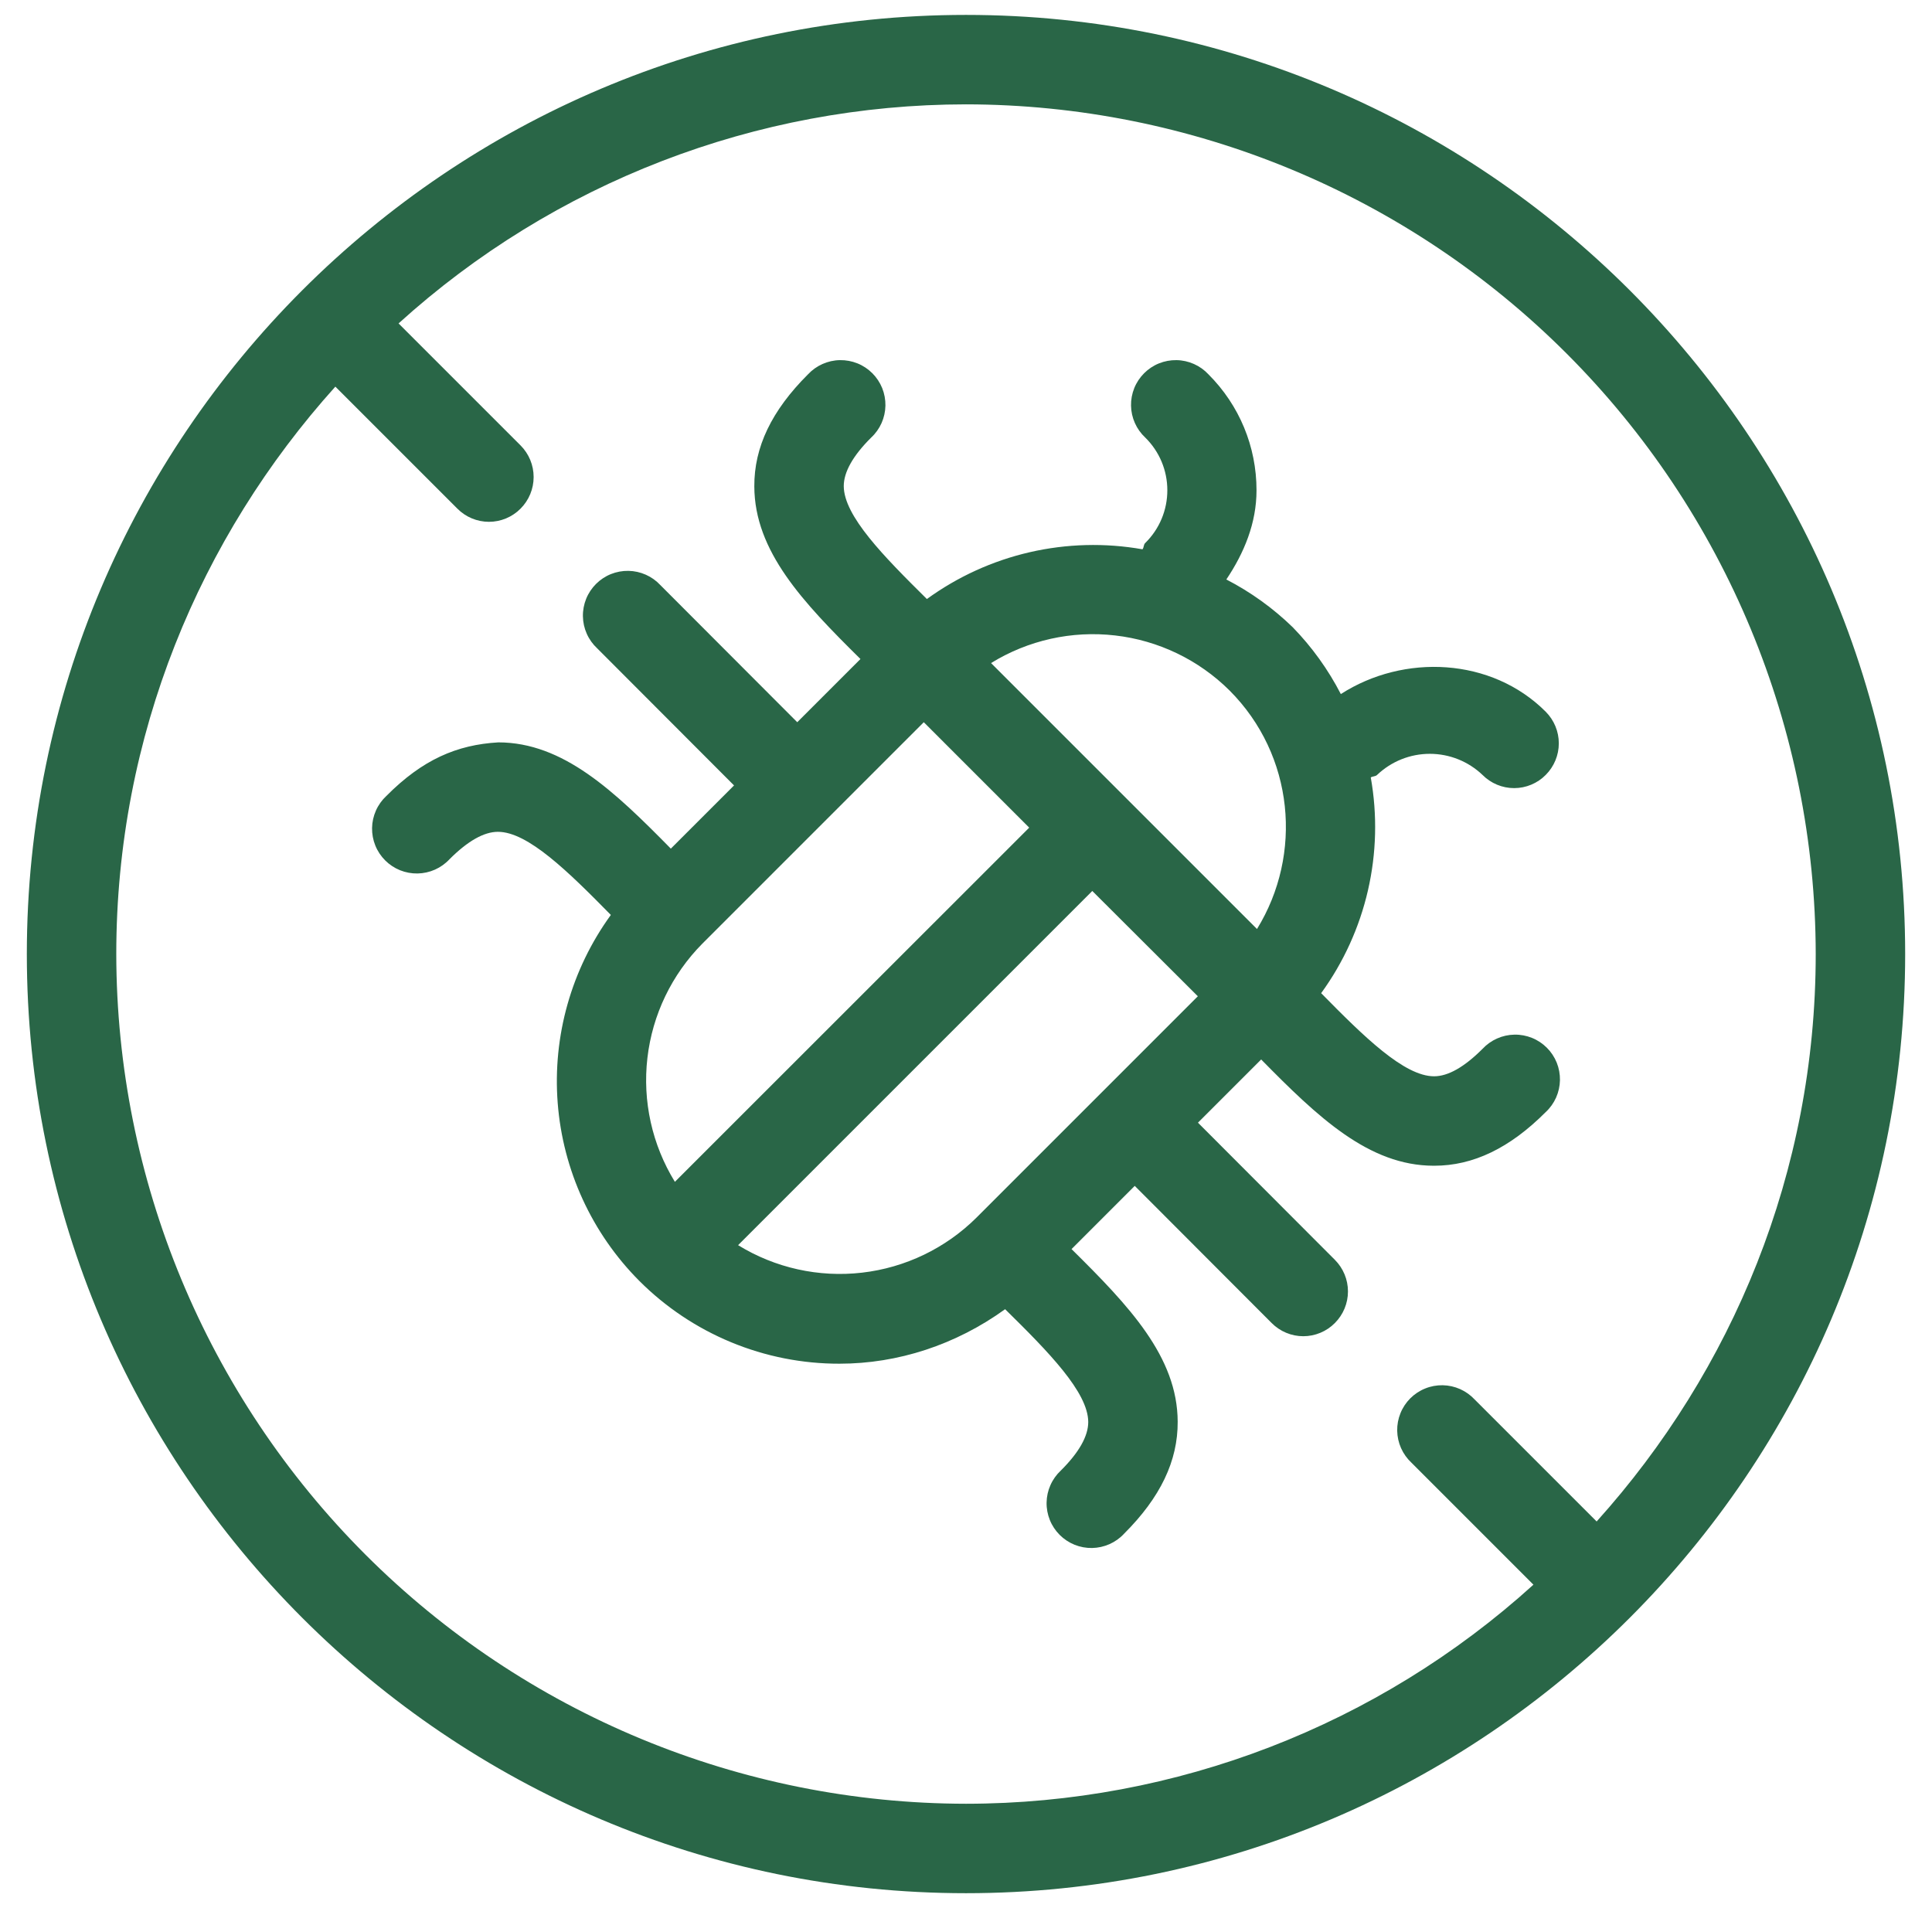
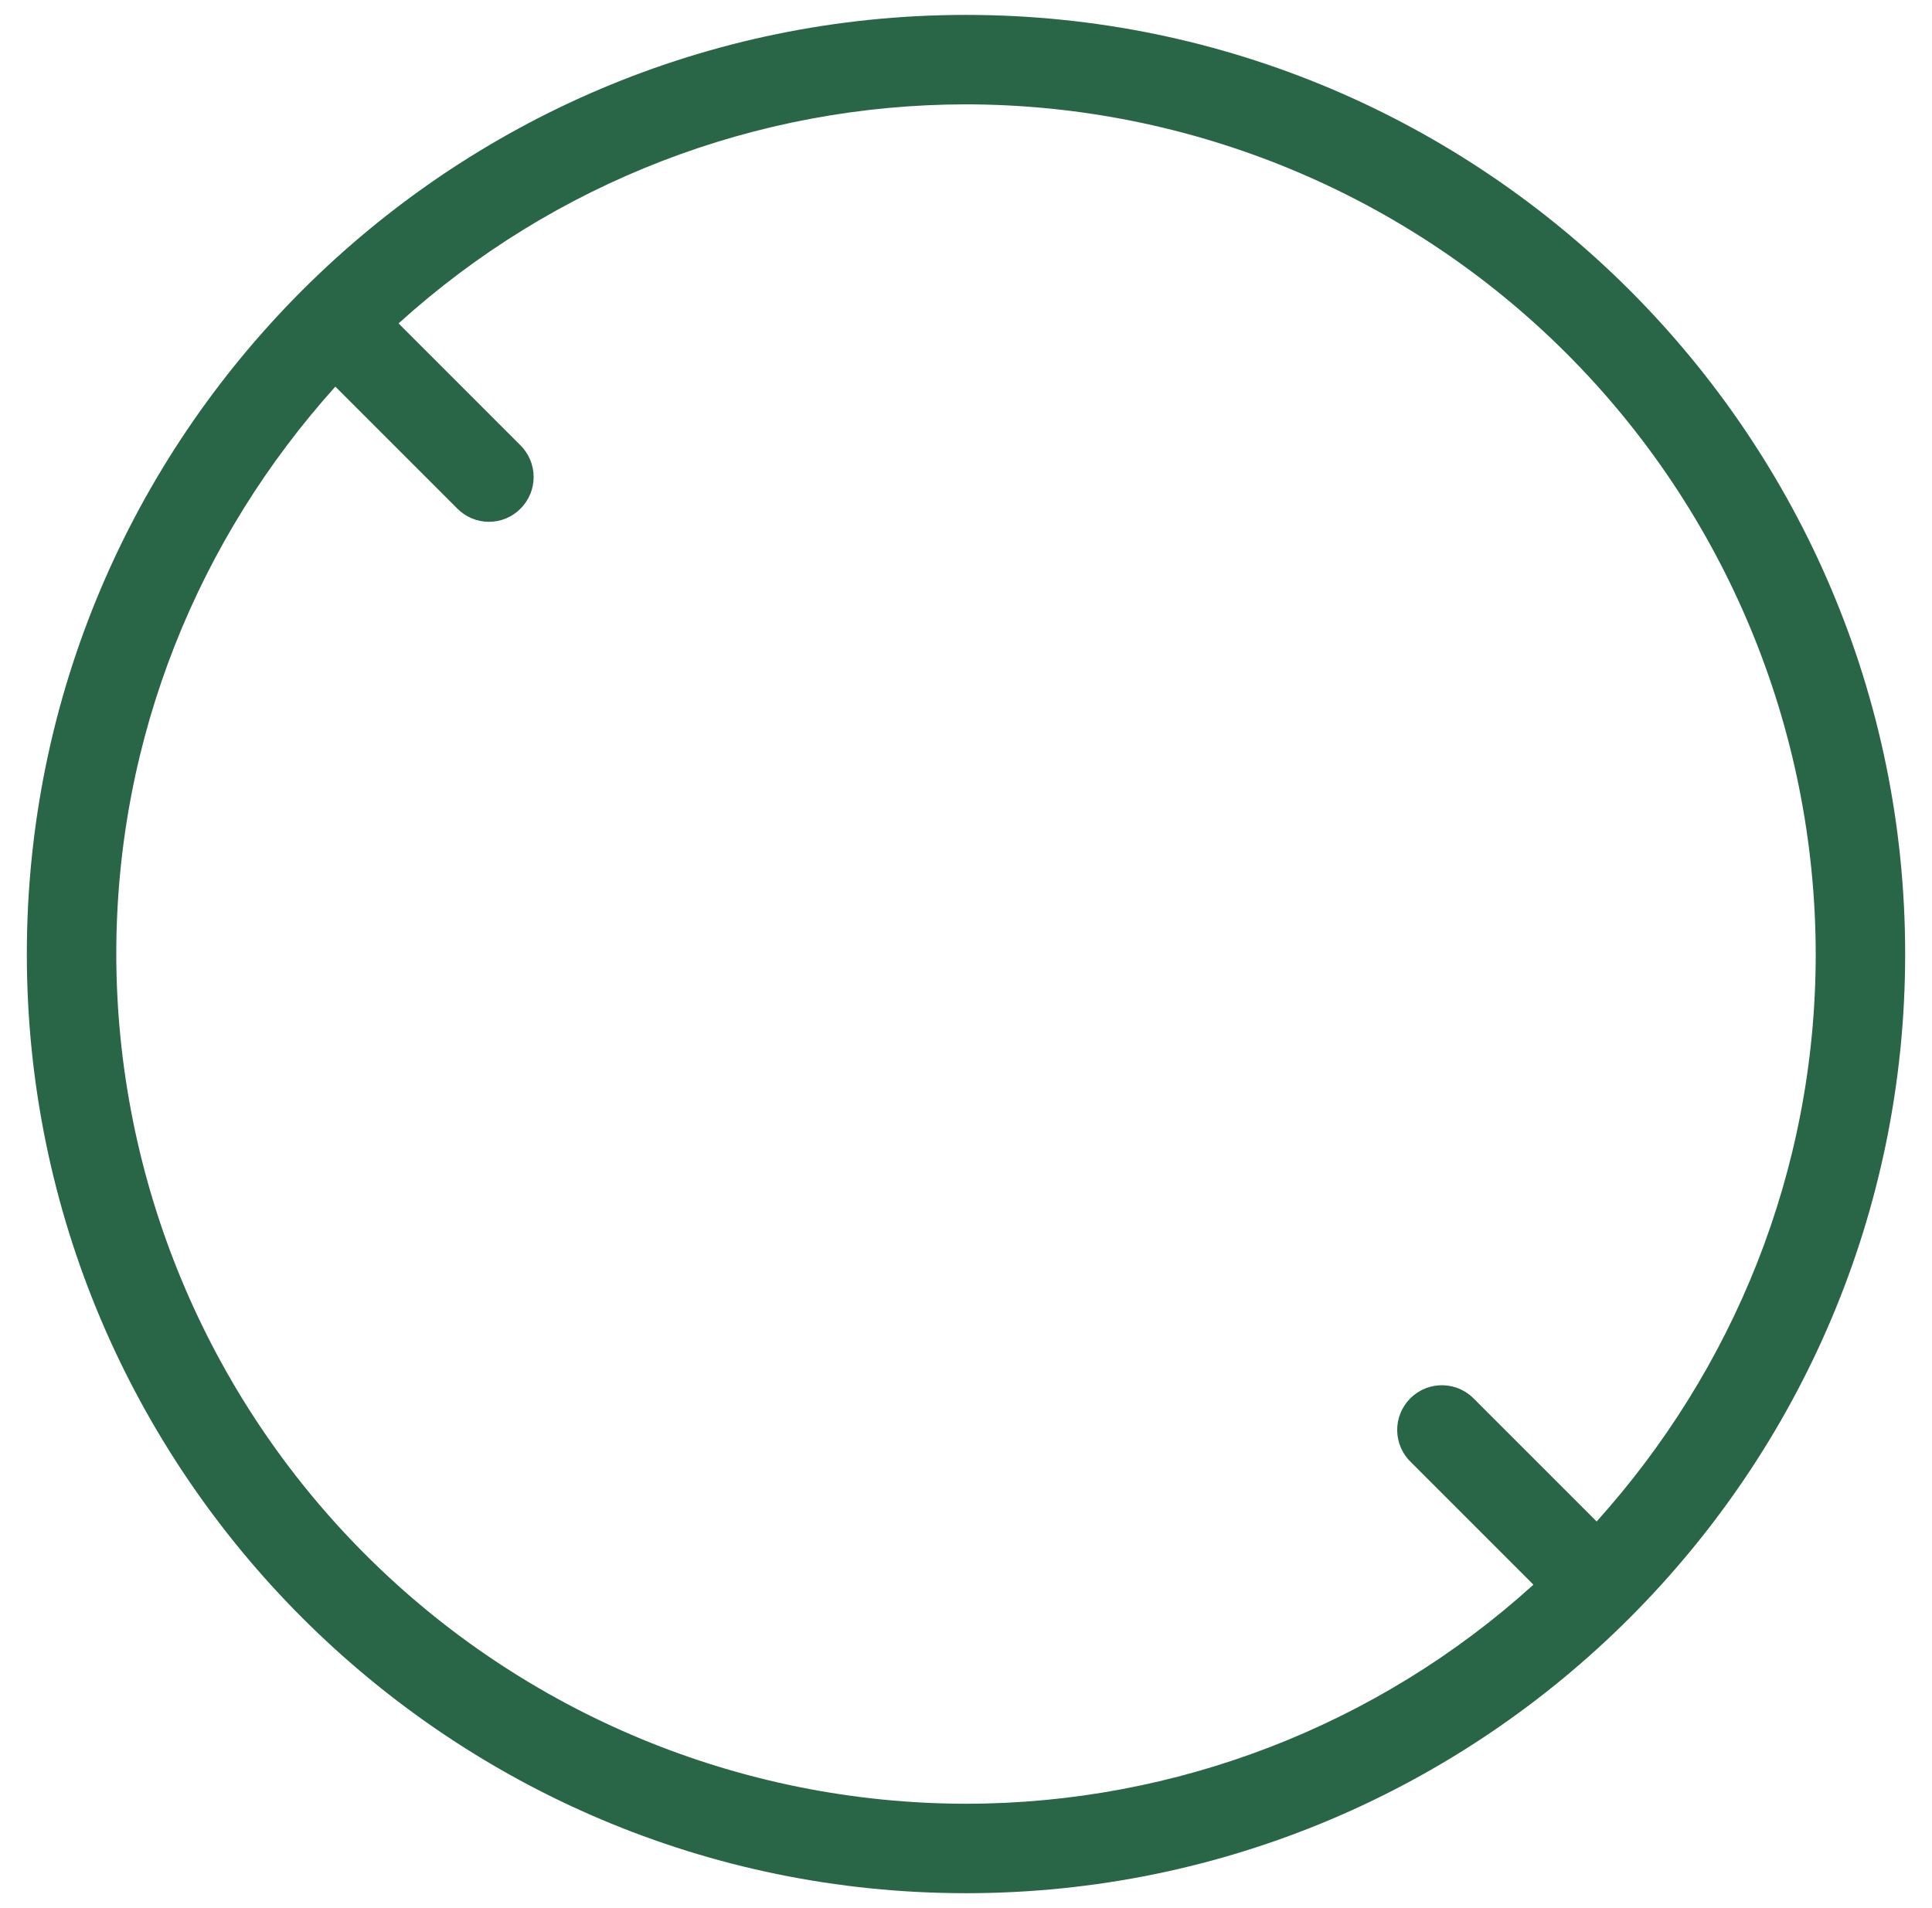
<svg xmlns="http://www.w3.org/2000/svg" width="81" height="80" viewBox="0 0 81 80" fill="none">
  <path d="M40.5 0.625C18.79 0.625 1.125 18.29 1.125 40C1.125 61.71 18.79 79.375 40.5 79.375C62.21 79.375 79.875 61.71 79.875 40C79.875 18.29 62.21 0.625 40.5 0.625ZM4.875 40C4.875 30.85 8.375 22.525 14.06 16.21L19.175 21.325C19.348 21.5 19.555 21.639 19.782 21.734C20.01 21.829 20.254 21.878 20.5 21.878C20.746 21.878 20.99 21.829 21.218 21.734C21.445 21.639 21.652 21.5 21.825 21.325C22.176 20.973 22.373 20.497 22.373 20C22.373 19.503 22.176 19.027 21.825 18.675L16.71 13.56C23.226 7.652 31.705 4.379 40.5 4.375C49.945 4.386 59 8.142 65.679 14.821C72.358 21.5 76.114 30.555 76.125 40C76.125 49.15 72.625 57.475 66.94 63.79L61.825 58.675C61.653 58.491 61.446 58.343 61.216 58.24C60.986 58.138 60.738 58.083 60.486 58.078C60.234 58.074 59.984 58.12 59.751 58.215C59.517 58.309 59.306 58.449 59.127 58.627C58.949 58.806 58.809 59.017 58.715 59.251C58.62 59.484 58.574 59.734 58.578 59.986C58.583 60.238 58.638 60.486 58.74 60.716C58.843 60.946 58.991 61.153 59.175 61.325L64.29 66.44C57.774 72.347 49.295 75.621 40.5 75.625C31.055 75.614 22 71.858 15.321 65.179C8.642 58.5 4.886 49.445 4.875 40Z" fill="#296647" />
-   <path d="M50.225 47.07L52.875 44.42C55.255 46.84 57.385 48.87 60.105 48.875H60.13C61.76 48.875 63.295 48.14 64.805 46.625C64.99 46.454 65.137 46.247 65.24 46.017C65.342 45.787 65.397 45.538 65.402 45.287C65.406 45.035 65.36 44.785 65.266 44.551C65.171 44.318 65.031 44.106 64.853 43.928C64.675 43.75 64.463 43.609 64.229 43.515C63.996 43.421 63.746 43.374 63.494 43.379C63.242 43.383 62.994 43.438 62.764 43.541C62.534 43.643 62.327 43.791 62.155 43.975C61.39 44.74 60.71 45.125 60.125 45.125C58.87 45.125 57.18 43.46 55.39 41.64C56.327 40.35 56.995 38.884 57.352 37.33C57.709 35.776 57.75 34.166 57.47 32.595C57.555 32.54 57.665 32.56 57.735 32.49C58.331 31.922 59.122 31.605 59.945 31.605C60.769 31.605 61.56 31.922 62.155 32.49C62.329 32.666 62.535 32.804 62.763 32.899C62.99 32.994 63.234 33.043 63.48 33.043C63.727 33.043 63.971 32.994 64.198 32.899C64.426 32.804 64.632 32.666 64.805 32.49C65.156 32.139 65.354 31.662 65.354 31.165C65.354 30.669 65.156 30.192 64.805 29.84C62.535 27.565 58.855 27.4 56.215 29.1C55.685 28.073 55.007 27.129 54.2 26.3C53.376 25.499 52.437 24.823 51.415 24.295C52.165 23.175 52.68 21.93 52.68 20.555C52.68 18.72 51.96 16.99 50.665 15.695C50.494 15.511 50.287 15.363 50.057 15.261C49.827 15.159 49.578 15.103 49.327 15.099C49.075 15.095 48.825 15.141 48.591 15.235C48.358 15.329 48.146 15.47 47.968 15.648C47.79 15.826 47.649 16.038 47.555 16.271C47.461 16.505 47.414 16.755 47.419 17.007C47.423 17.259 47.478 17.507 47.581 17.737C47.683 17.967 47.831 18.174 48.015 18.345C48.309 18.634 48.542 18.978 48.701 19.357C48.86 19.737 48.941 20.144 48.941 20.555C48.941 20.967 48.86 21.374 48.701 21.753C48.542 22.133 48.309 22.477 48.015 22.765C47.94 22.835 47.965 22.945 47.9 23.03C46.331 22.753 44.721 22.795 43.168 23.153C41.615 23.511 40.15 24.179 38.86 25.115C37.04 23.315 35.38 21.63 35.375 20.38C35.375 19.795 35.755 19.11 36.525 18.345C36.71 18.174 36.857 17.967 36.96 17.737C37.062 17.507 37.117 17.259 37.122 17.007C37.126 16.755 37.08 16.505 36.986 16.271C36.891 16.038 36.751 15.826 36.573 15.648C36.395 15.47 36.183 15.329 35.949 15.235C35.716 15.141 35.466 15.095 35.214 15.099C34.962 15.103 34.714 15.159 34.484 15.261C34.254 15.363 34.047 15.511 33.875 15.695C32.35 17.215 31.615 18.75 31.625 20.395C31.635 23.115 33.66 25.245 36.075 27.63L33.425 30.28L27.685 24.53C27.514 24.346 27.307 24.198 27.077 24.096C26.847 23.994 26.599 23.938 26.347 23.934C26.095 23.93 25.845 23.976 25.611 24.07C25.378 24.164 25.166 24.305 24.988 24.483C24.81 24.661 24.669 24.873 24.575 25.106C24.481 25.34 24.434 25.59 24.439 25.842C24.443 26.093 24.498 26.342 24.601 26.572C24.703 26.802 24.851 27.009 25.035 27.18L30.775 32.93L28.125 35.58C25.745 33.16 23.615 31.13 20.895 31.125C19.15 31.225 17.71 31.85 16.195 33.375C16.011 33.547 15.863 33.754 15.761 33.984C15.659 34.214 15.603 34.462 15.599 34.714C15.595 34.966 15.641 35.216 15.735 35.449C15.829 35.683 15.97 35.895 16.148 36.073C16.326 36.251 16.538 36.391 16.771 36.486C17.005 36.58 17.255 36.626 17.507 36.622C17.759 36.617 18.007 36.562 18.237 36.46C18.467 36.357 18.674 36.21 18.845 36.025C19.61 35.26 20.29 34.875 20.875 34.875C22.13 34.875 23.82 36.54 25.61 38.36C23.954 40.642 23.164 43.438 23.382 46.249C23.6 49.06 24.812 51.702 26.8 53.7C27.902 54.804 29.211 55.679 30.651 56.275C32.092 56.872 33.636 57.178 35.195 57.175C37.645 57.175 40.07 56.385 42.14 54.89C43.96 56.68 45.62 58.37 45.625 59.62C45.625 60.205 45.245 60.89 44.475 61.655C44.291 61.827 44.143 62.034 44.041 62.264C43.938 62.494 43.883 62.742 43.879 62.994C43.874 63.246 43.921 63.496 44.015 63.729C44.109 63.963 44.25 64.175 44.428 64.353C44.606 64.531 44.818 64.671 45.051 64.766C45.285 64.86 45.535 64.906 45.787 64.902C46.038 64.897 46.287 64.842 46.517 64.74C46.747 64.637 46.954 64.49 47.125 64.305C48.65 62.785 49.385 61.25 49.375 59.605C49.365 56.885 47.34 54.755 44.925 52.37L47.575 49.72L53.315 55.47C53.489 55.645 53.695 55.784 53.923 55.879C54.15 55.974 54.394 56.023 54.64 56.023C54.887 56.023 55.131 55.974 55.358 55.879C55.586 55.784 55.792 55.645 55.965 55.47C56.316 55.119 56.514 54.642 56.514 54.145C56.514 53.648 56.316 53.172 55.965 52.82L50.225 47.07ZM51.55 28.95C54.26 31.665 54.63 35.82 52.7 38.95L41.55 27.8C43.104 26.841 44.936 26.433 46.75 26.642C48.564 26.85 50.255 27.663 51.55 28.95ZM28.295 49.55C27.339 47.997 26.933 46.167 27.143 44.355C27.352 42.544 28.165 40.855 29.45 39.56L38.73 30.28L43.15 34.7L28.295 49.55ZM30.945 52.205L45.795 37.355L50.22 41.77L40.94 51.05C39.645 52.336 37.956 53.149 36.143 53.358C34.33 53.568 32.499 53.162 30.945 52.205Z" fill="#296647" />
</svg>